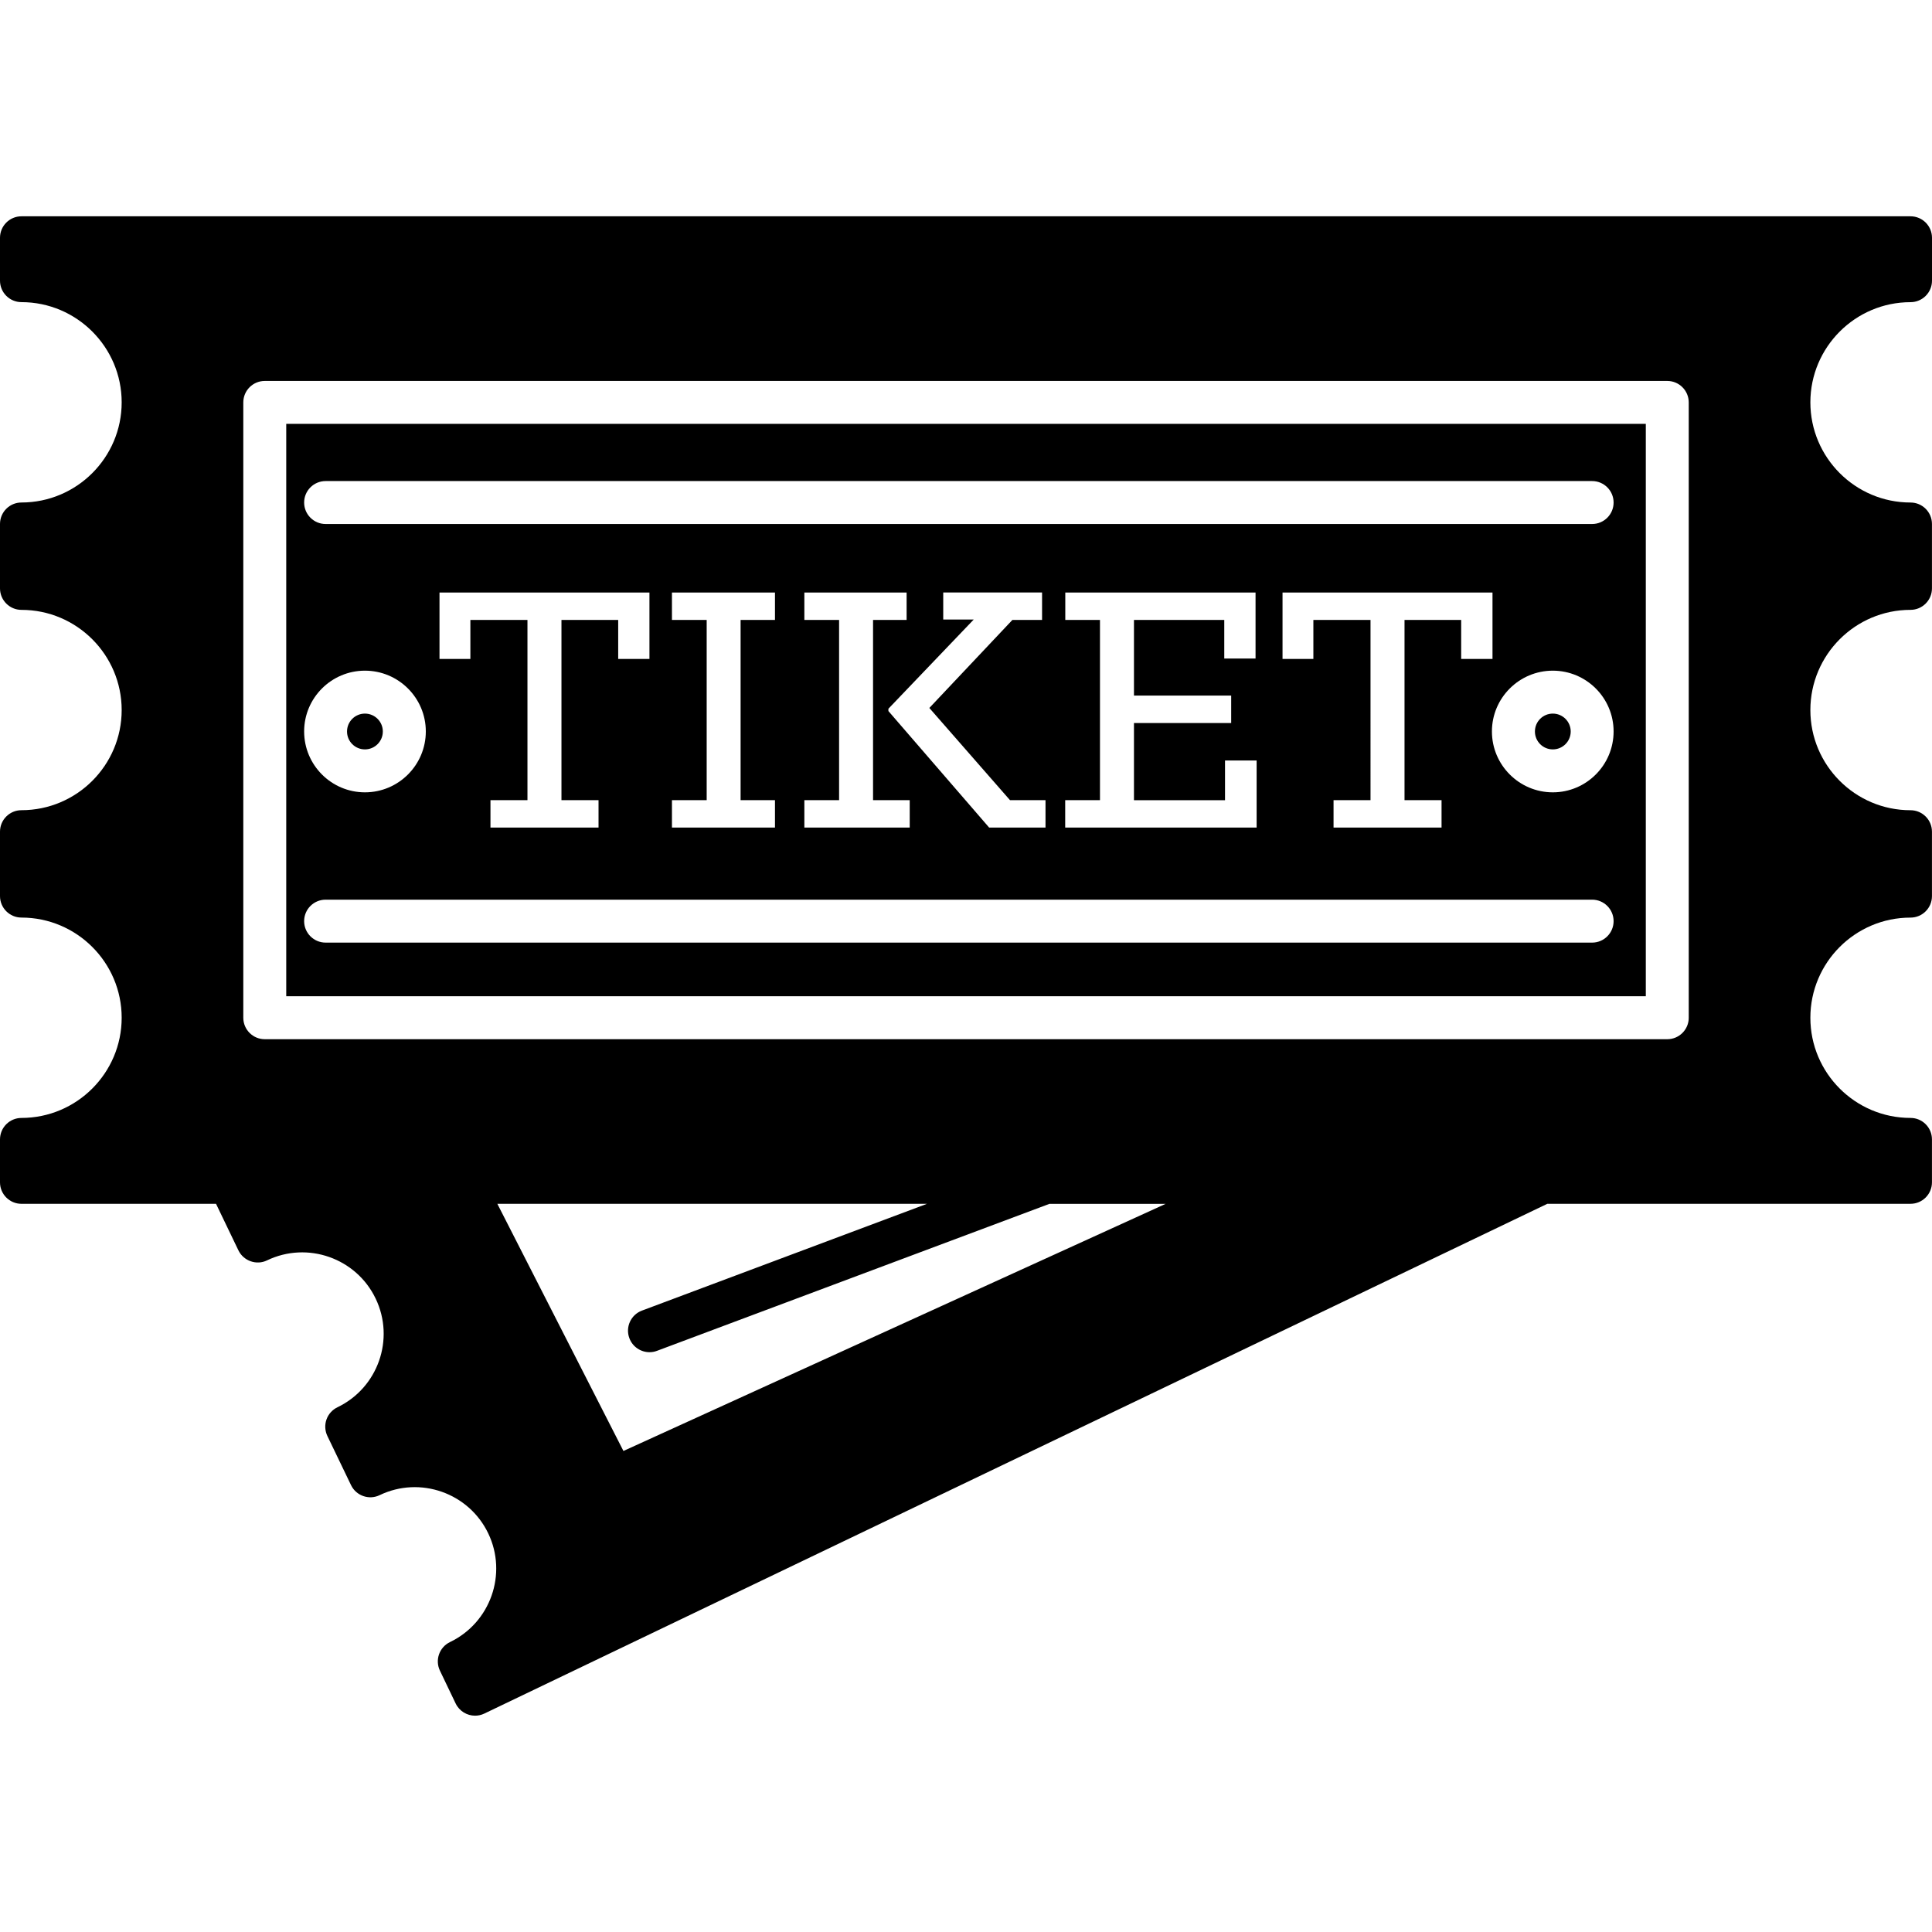
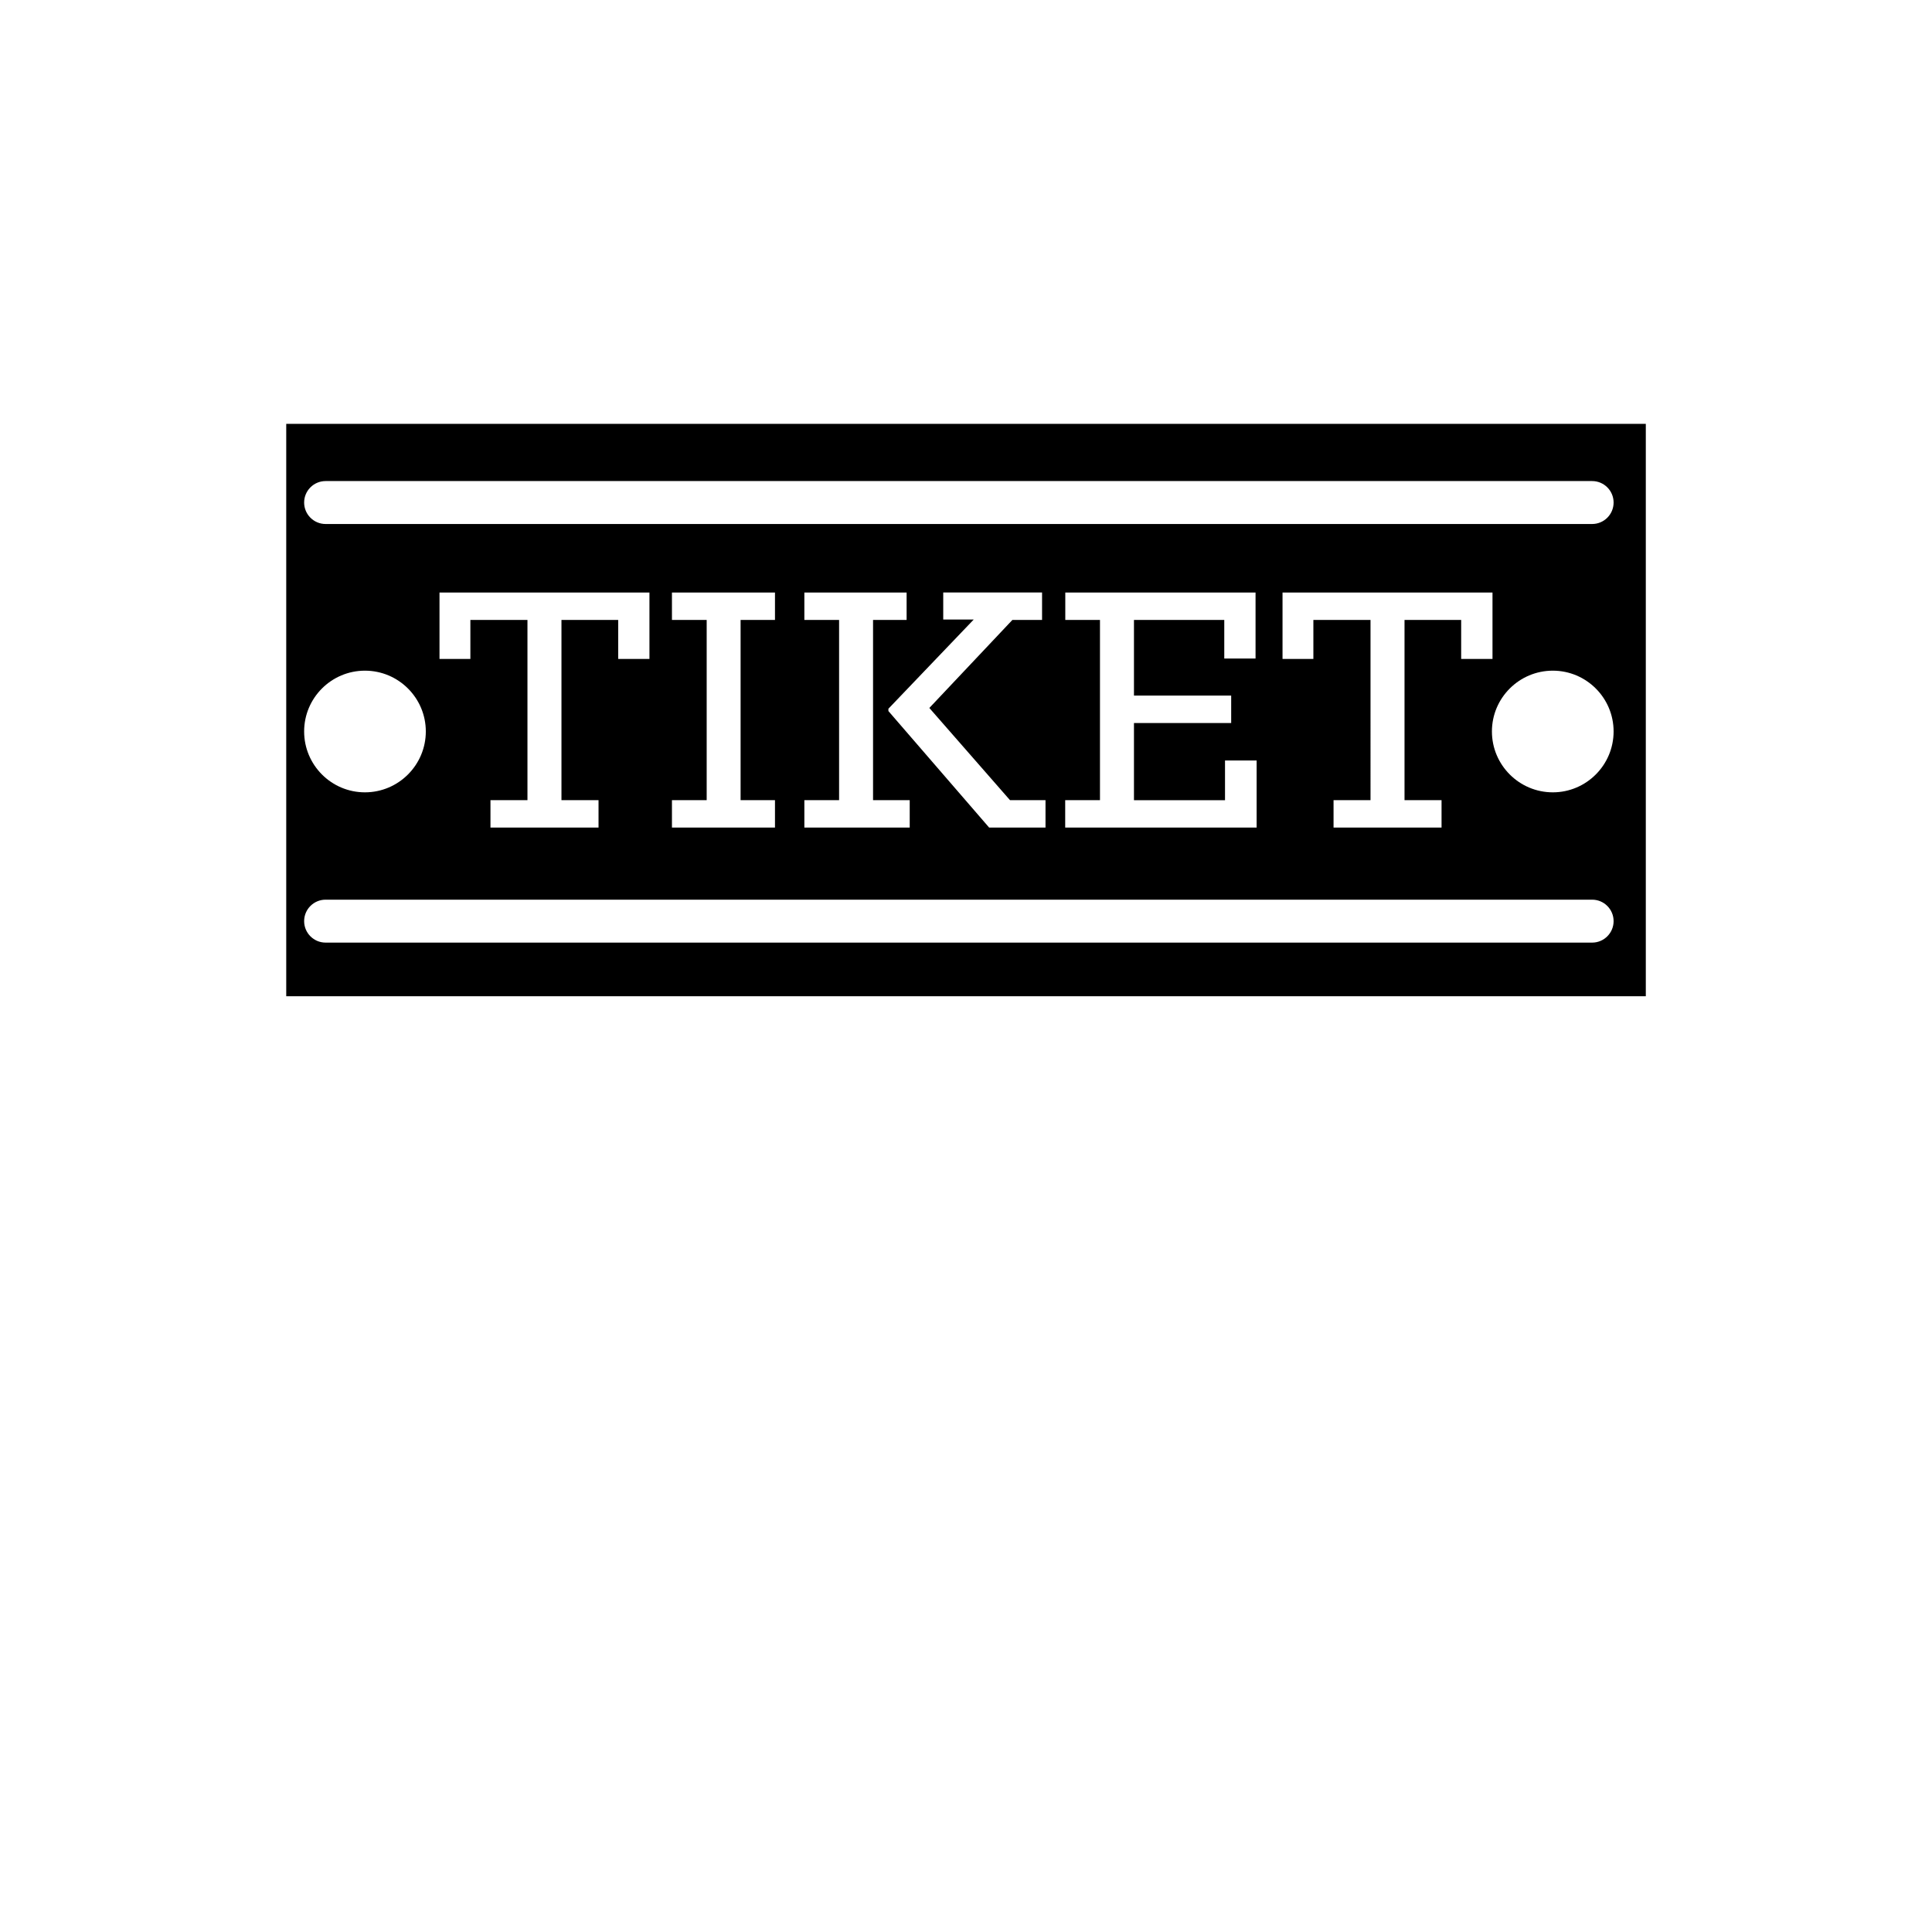
<svg xmlns="http://www.w3.org/2000/svg" fill="#000000" version="1.1" id="Capa_1" width="800px" height="800px" viewBox="0 0 241.893 241.893" xml:space="preserve">
  <g>
    <g>
-       <circle cx="194.418" cy="91.586" r="2.241" />
-       <circle cx="45.69" cy="91.586" r="2.241" />
-       <path d="M239.205,37.833c1.48,0,2.688-1.205,2.688-2.688v-5.375c0-1.485-1.207-2.688-2.688-2.688H2.688    C1.205,27.082,0,28.284,0,29.769v5.371c0,1.483,1.205,2.688,2.688,2.688c6.918,0.005,12.546,5.633,12.546,12.546    c0,6.912-5.627,12.536-12.546,12.541C1.205,62.914,0,64.116,0,65.602v8.068c0,1.483,1.205,2.688,2.688,2.688    c6.918,0,12.546,5.627,12.546,12.546c0,6.912-5.627,12.535-12.546,12.535c-1.483,0-2.688,1.203-2.688,2.688v8.068    c0,1.483,1.205,2.688,2.688,2.688c6.918,0.005,12.546,5.627,12.546,12.541S9.606,139.965,2.688,139.97    c-1.483,0-2.688,1.202-2.688,2.688v5.376c0,1.485,1.205,2.688,2.688,2.688h24.36l2.8,5.822c0.651,1.343,2.276,1.9,3.585,1.26    c5.072-2.437,11.177-0.283,13.602,4.788c2.433,5.069,0.289,11.17-4.79,13.605c-0.641,0.31-1.134,0.86-1.37,1.532    c-0.236,0.673-0.194,1.418,0.113,2.06l2.96,6.151c0.646,1.344,2.263,1.899,3.58,1.26c5.069-2.436,11.176-0.283,13.602,4.787    c2.428,5.061,0.284,11.171-4.79,13.607c-1.333,0.641-1.903,2.246-1.257,3.584l1.966,4.105c0.462,0.961,1.431,1.527,2.426,1.527    c0.391,0,0.784-0.083,1.16-0.263l133.097-63.827h34.267H239.2c1.485,0,2.688-1.202,2.688-2.688v-5.376    c0-1.485-1.202-2.688-2.688-2.688c-6.913,0-12.536-5.622-12.536-12.541c0-6.918,5.623-12.54,12.536-12.54    c1.485,0,2.688-1.204,2.688-2.688v-8.068c0-1.486-1.202-2.688-2.688-2.688c-6.913,0-12.536-5.624-12.536-12.541    c0-6.918,5.623-12.546,12.536-12.546c1.485,0,2.688-1.205,2.688-2.688v-8.063c0-1.486-1.202-2.688-2.688-2.688    c-6.913,0-12.536-5.629-12.536-12.546C226.67,43.46,232.292,37.833,239.205,37.833z M78.056,181.666l-15.787-30.945h53.795    l-35.693,13.371c-1.386,0.52-2.095,2.067-1.57,3.459c0.405,1.081,1.431,1.748,2.518,1.748c0.317,0,0.63-0.052,0.945-0.174    l49.129-18.399h14.551L78.056,181.666z M211.437,127.424c0,1.485-1.208,2.688-2.688,2.688H33.15c-1.483,0-2.688-1.202-2.688-2.688    v-77.04c0-1.486,1.205-2.688,2.688-2.688h175.598c1.48,0,2.688,1.202,2.688,2.688V127.424z" />
      <path d="M35.838,124.736h170.223V53.071H35.838V124.736z M175.851,77.62v22.564h4.636v3.431h-13.522v-3.431h4.628V77.62h-7.154    V82.5h-3.862v-8.315h26.289V82.5h-3.922V77.62H175.851z M194.418,83.97c4.199,0,7.61,3.412,7.61,7.611    c0,4.203-3.411,7.622-7.61,7.622c-4.206,0-7.624-3.419-7.624-7.622C186.794,87.382,190.212,83.97,194.418,83.97z M40.767,60.231    h158.575c1.48,0,2.687,1.202,2.687,2.688c0,1.484-1.206,2.688-2.687,2.688H40.767c-1.483,0-2.688-1.204-2.688-2.688    C38.079,61.434,39.284,60.231,40.767,60.231z M133.378,77.62v-3.436h23.821v8.263h-3.916V77.62h-11.307v9.47h12.172v3.437h-12.172    v9.664h11.4v-4.976h3.958v8.401h-23.968v-3.431h4.355V77.62H133.378z M100.708,77.62v-3.436h12.803v3.436h-4.202v22.564h4.591    v3.431h-13.192v-3.431h4.349V77.62H100.708z M111.232,89.027v-0.291l10.68-11.166h-3.816v-3.386h12.374v3.436h-3.717    l-10.396,11.019l10.1,11.546h4.444v3.431h-7.056L111.232,89.027z M97.03,100.185v3.431h-12.9v-3.431h4.349V77.62H84.13v-3.436    h12.9v3.436h-4.305v22.564H97.03L97.03,100.185z M70.297,77.62v22.564h4.641v3.431h-13.53v-3.431h4.632V77.62h-7.147V82.5h-3.866    v-8.315h26.286V82.5H77.4V77.62H70.297z M45.69,83.97c4.203,0,7.623,3.412,7.623,7.611c0,4.203-3.42,7.622-7.623,7.622    c-4.199,0-7.611-3.419-7.611-7.622C38.079,87.382,41.491,83.97,45.69,83.97z M40.767,112.642h158.575    c1.48,0,2.687,1.202,2.687,2.688c0,1.483-1.206,2.688-2.687,2.688H40.767c-1.483,0-2.688-1.205-2.688-2.688    C38.079,113.844,39.284,112.642,40.767,112.642z" />
    </g>
  </g>
</svg>